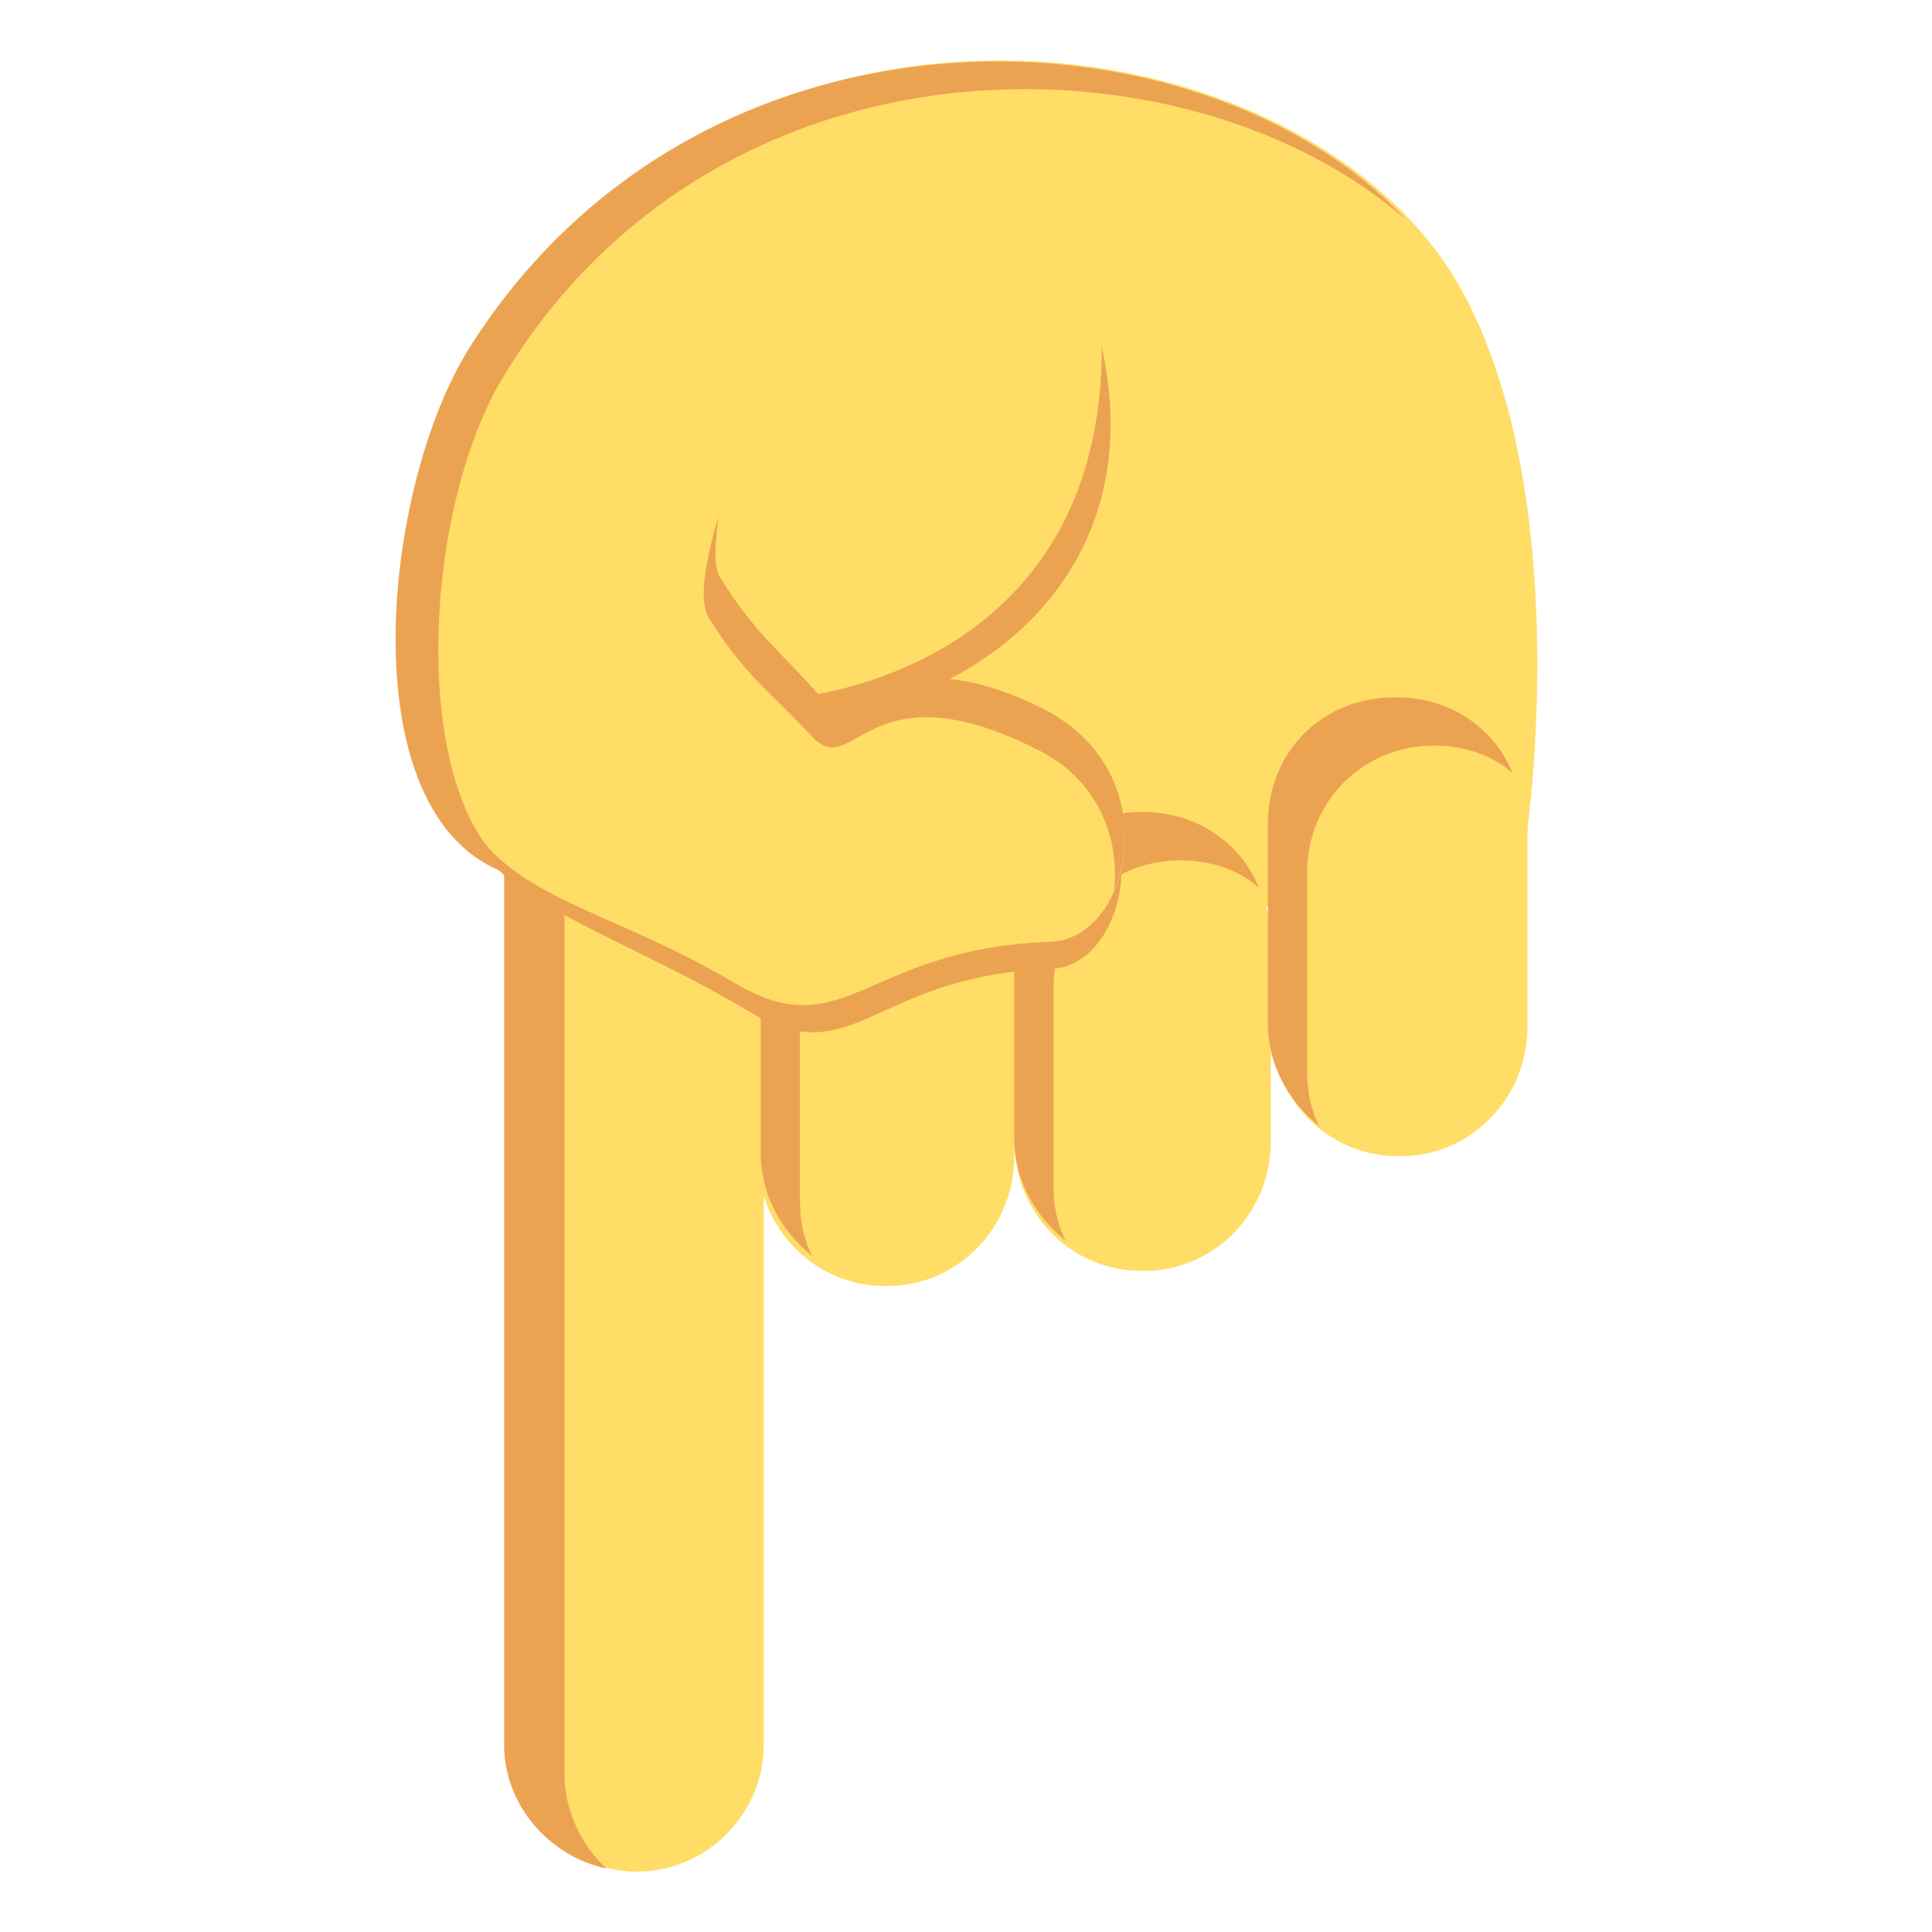
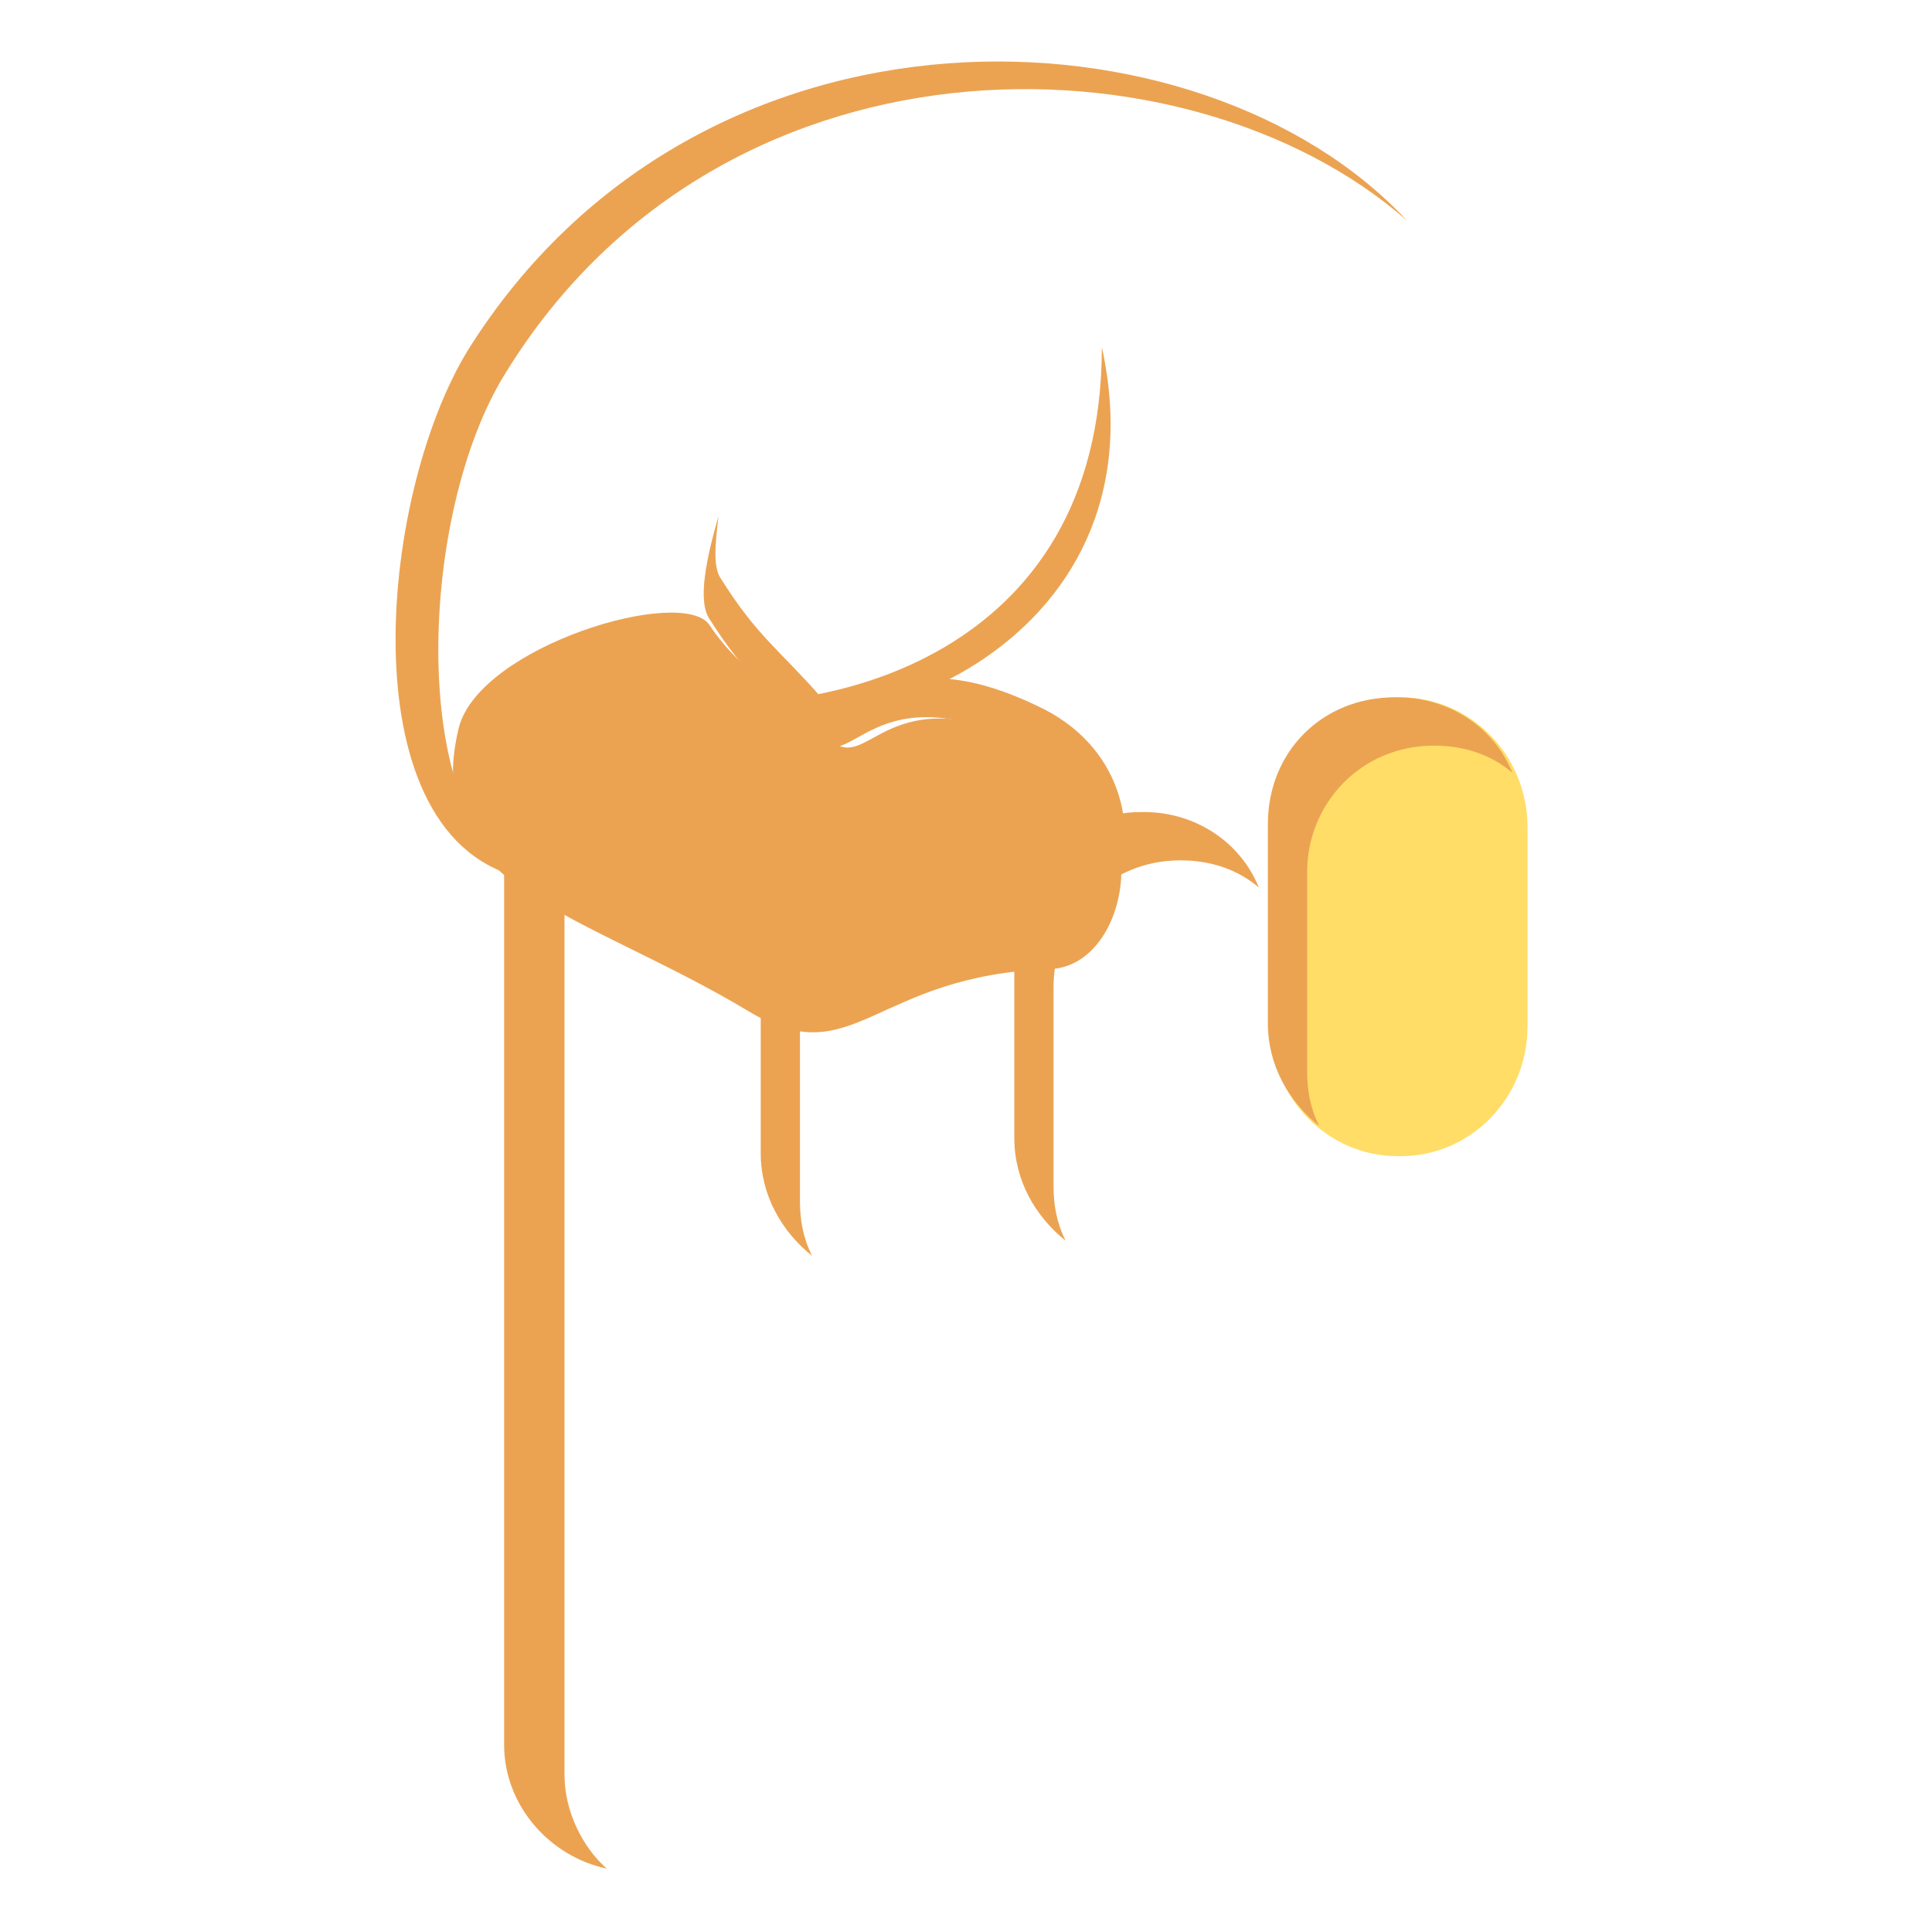
<svg xmlns="http://www.w3.org/2000/svg" viewBox="0 0 64 64">
  <g fill="#ffdd67">
-     <path d="M19.2 29.5s31.9 2.5 31.4-2.1c0 0 1.6-11.2-2.3-18C42.4-.7 19.7-2.3 14 16.4c-1.2 3.7-.3 13.7 5.2 13.1" />
-     <path d="M25.3 24.9c0-2.3-1.9-4.2-4.2-4.2-2.3 0-4.2 1.9-4.2 4.2v32.9c0 2.3 1.9 4.2 4.2 4.2 2.3 0 4.2-1.9 4.2-4.2V24.9" />
-   </g>
+     </g>
  <path fill="#eba352" d="M23 21.7c-2.4 0-4.3 1.9-4.3 4.2v32.9c0 1.2.6 2.4 1.4 3.1-1.9-.4-3.4-2.1-3.4-4.1V24.9c0-2.3 1.9-4.2 4.2-4.2 1.1 0 2 .4 2.8 1H23" />
  <g fill="#ffdd67">
    <path d="M50.6 34c0 2.4-1.9 4.3-4.2 4.3h-.1c-2.3 0-4.2-1.9-4.2-4.3v-6.6c0-2.4 1.9-4.3 4.2-4.3h.1c2.3 0 4.2 1.9 4.2 4.3V34" />
-     <path d="M42.1 37.8c0 2.4-1.9 4.3-4.2 4.3h-.1c-2.3 0-4.2-1.9-4.2-4.3v-6.6c0-2.4 1.9-4.3 4.2-4.3h.1c2.3 0 4.2 1.9 4.2 4.3v6.6m-8.5.5c0 2.4-1.9 4.3-4.2 4.3h-.1c-2.3 0-4.2-1.9-4.2-4.3v-6.6c0-2.4 1.9-4.3 4.2-4.3h.1c2.3 0 4.2 1.9 4.2 4.3v6.6" />
  </g>
  <g fill="#eba352">
    <path d="M47.5 24.7c-2.4 0-4.2 1.9-4.2 4.2v6.6c0 .6.1 1.2.4 1.8-1-.8-1.7-2-1.7-3.4v-6.6c0-2.4 1.8-4.2 4.2-4.2h.1c1.7 0 3.2 1 3.8 2.5-.7-.6-1.6-.9-2.6-.9m-8.4 3.8c-2.4 0-4.2 1.9-4.2 4.2v6.6c0 .6.1 1.2.4 1.8-1-.8-1.7-2-1.7-3.4v-6.6c0-2.4 1.9-4.2 4.2-4.2h.1c1.7 0 3.2 1 3.8 2.5-.7-.6-1.6-.9-2.6-.9m-8.4.5c-2.4 0-4.2 1.9-4.2 4.2v6.6c0 .6.1 1.2.4 1.8-1-.8-1.7-2-1.7-3.4v-6.6c0-2.4 1.9-4.2 4.2-4.2h.1c1.7 0 3.2 1 3.8 2.5-.8-.6-1.7-.9-2.6-.9M23 23.2c4.8 2.3 15.7-1.7 13.5-11.7 0 10.4-9.4 12.2-13.5 11.7" />
    <path d="M24.8 33.5c3.5 2.1 4.1-1.2 10-1.4 2.6-.1 3.7-5.4-.2-7.3-5.4-2.7-5.8 1.1-7.2-.4-1.4-1.6-2.7-1.9-3.9-3.7-.9-1.3-7.6.7-8.3 3.4-1.3 5.3 4.1 6.1 9.6 9.4" />
  </g>
-   <path fill="#ffdd67" d="M24.4 32.6c3.6 2.1 4.3-1.2 10.4-1.4 2.7-.1 3.9-5.6-.2-7.6-5.6-2.8-6.1 1.2-7.4-.4-1.5-1.6-2.8-2-4.1-3.9-.9-1.4 1.5-6.6 1.5-6.6s-6.9-4.9-8.3-2.1c-2.6 5.2-1.9 9.2-1.8 12.2.2 7.1 4.2 6.4 9.9 9.8" />
  <g fill="#eba352">
    <path d="M17.4 29.1c-3.8-1.8-3.6-11.7-.8-16.5C23.7.7 39.3.9 46.6 7.3c-6.8-7.3-23.4-8-31.1 4.3-3 4.9-4 16.3 1.9 17.5" />
    <path d="M23.9 19.2c-.3-.4-.2-1.2-.1-2.1-.4 1.4-.7 2.8-.3 3.4 1.2 1.9 1.9 2.3 3.4 3.9 1.4 1.5 1.8-2.4 7.4.4 2.1 1 2.8 3 2.6 4.7.8-1.8.4-4.6-2.3-6-5.6-2.8-6.1 1.2-7.4-.4-1.4-1.6-2.1-2-3.3-3.9" />
  </g>
</svg>